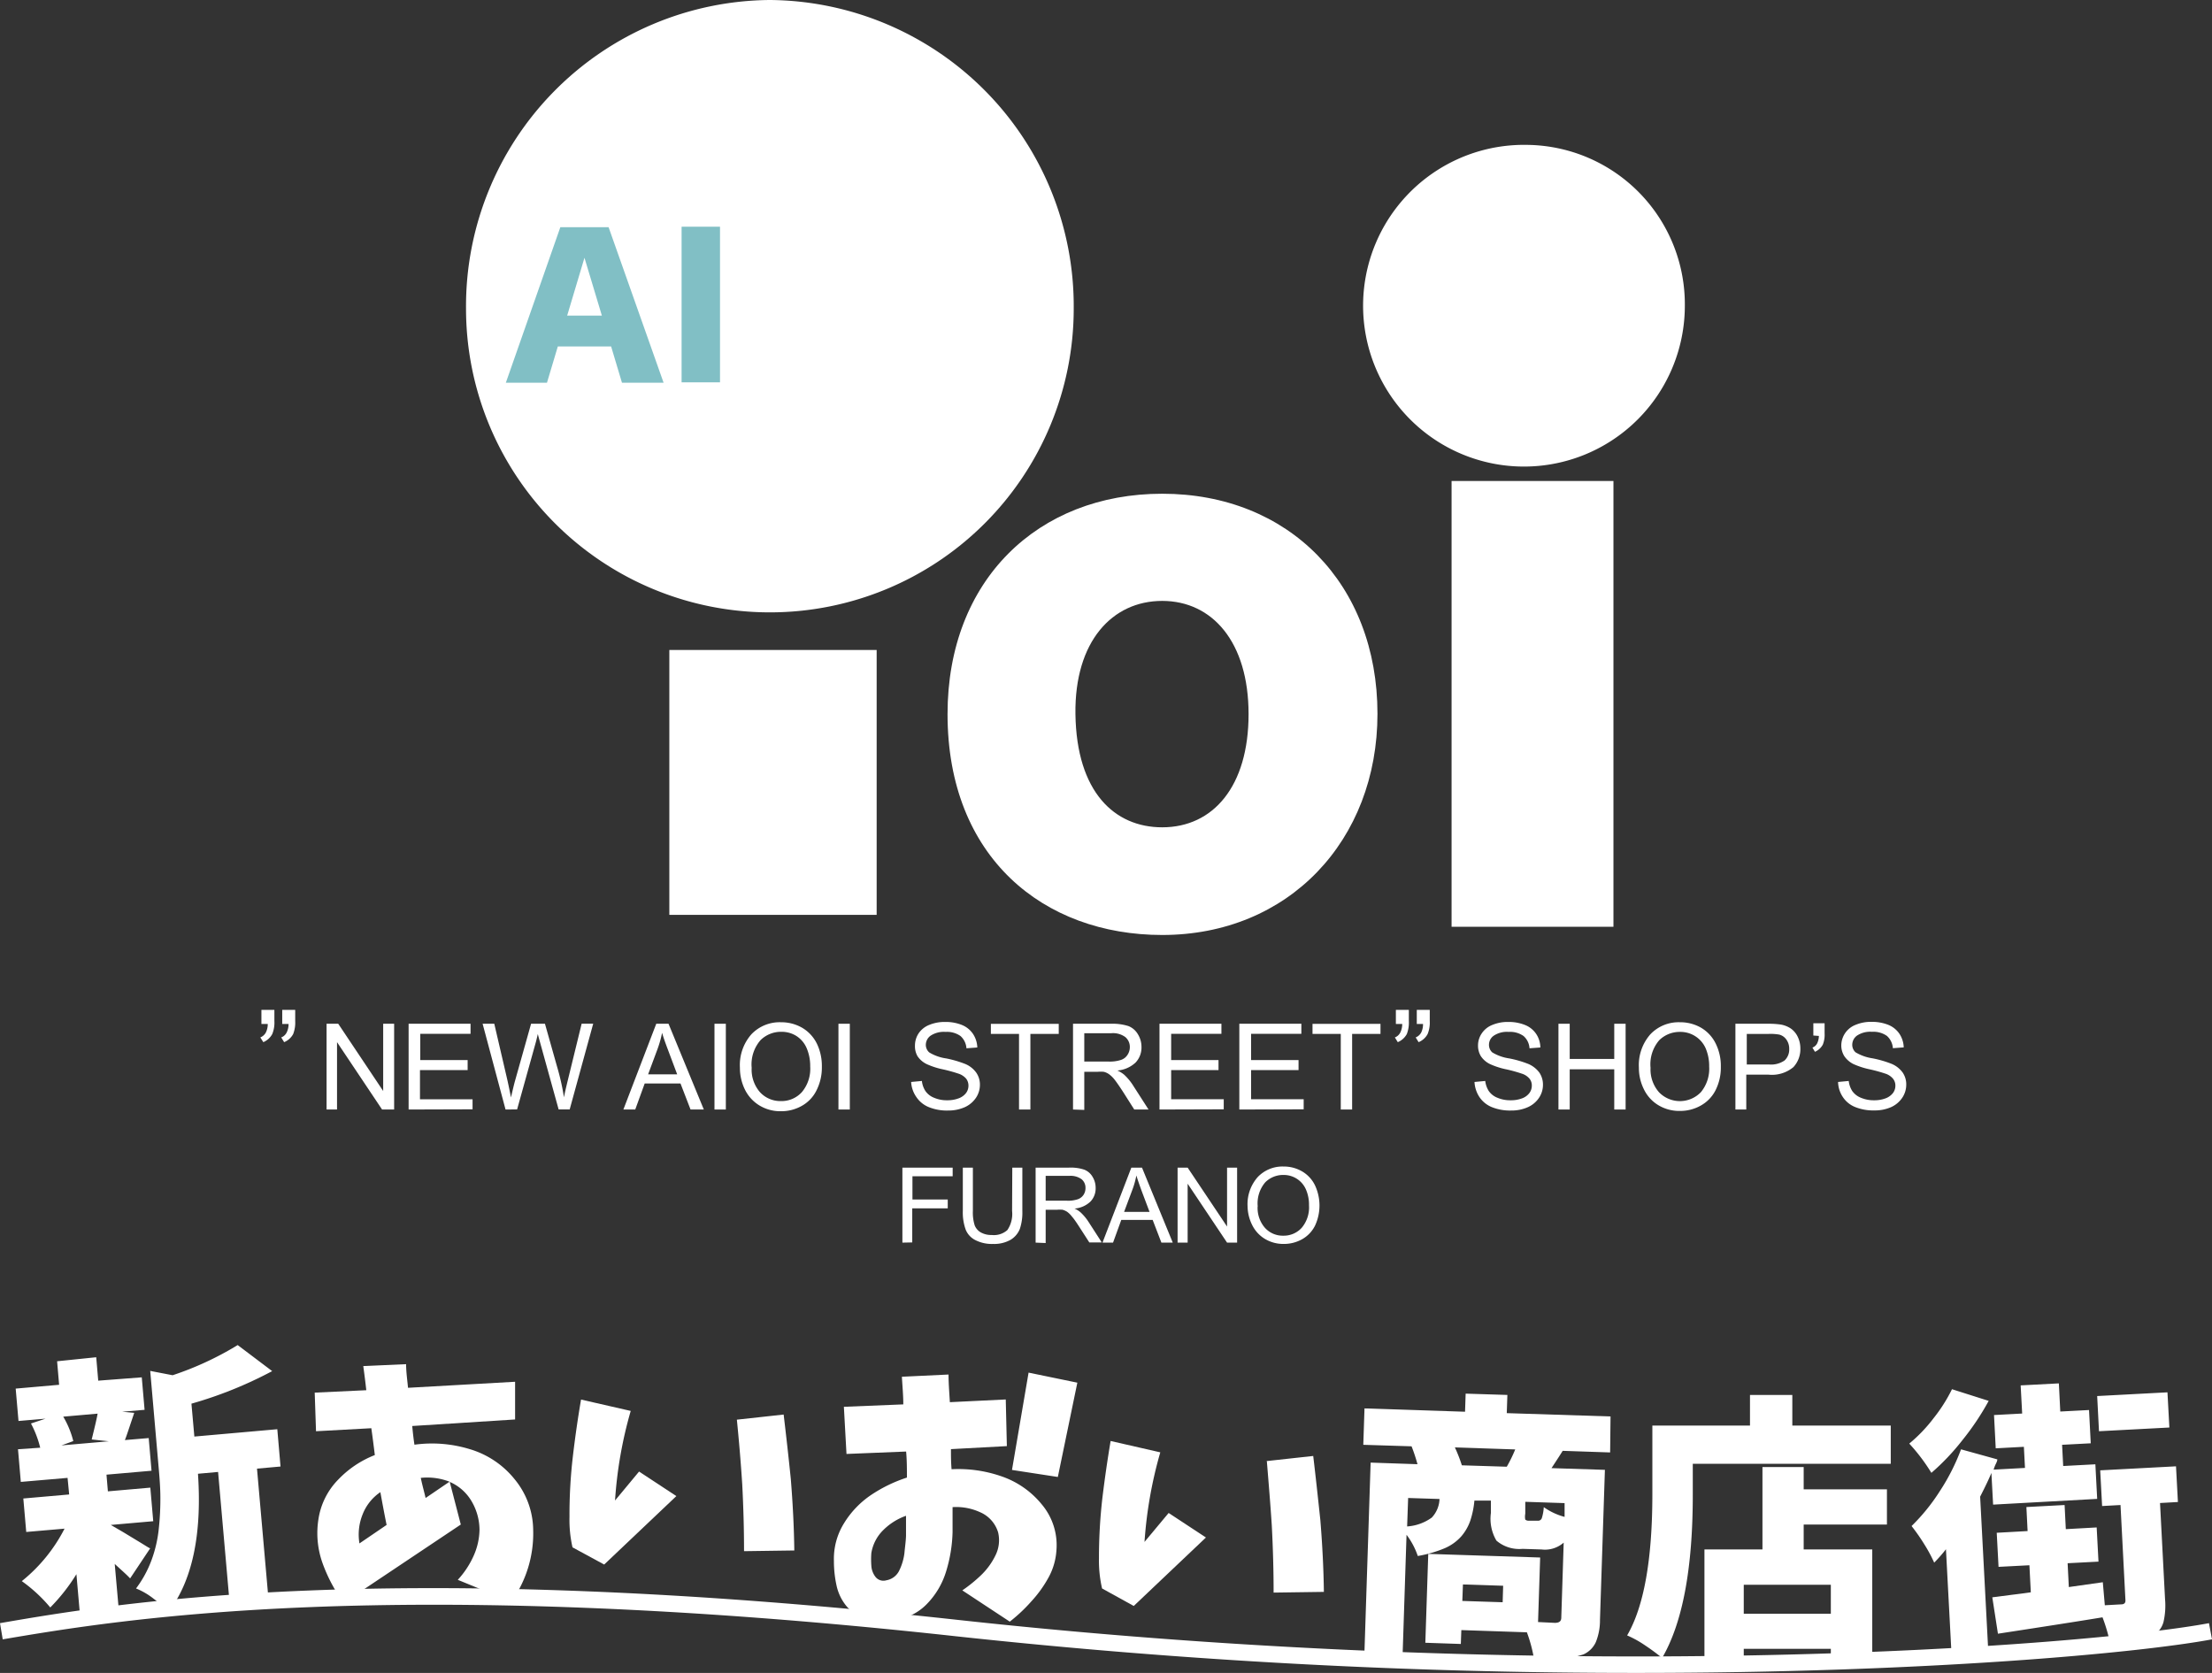
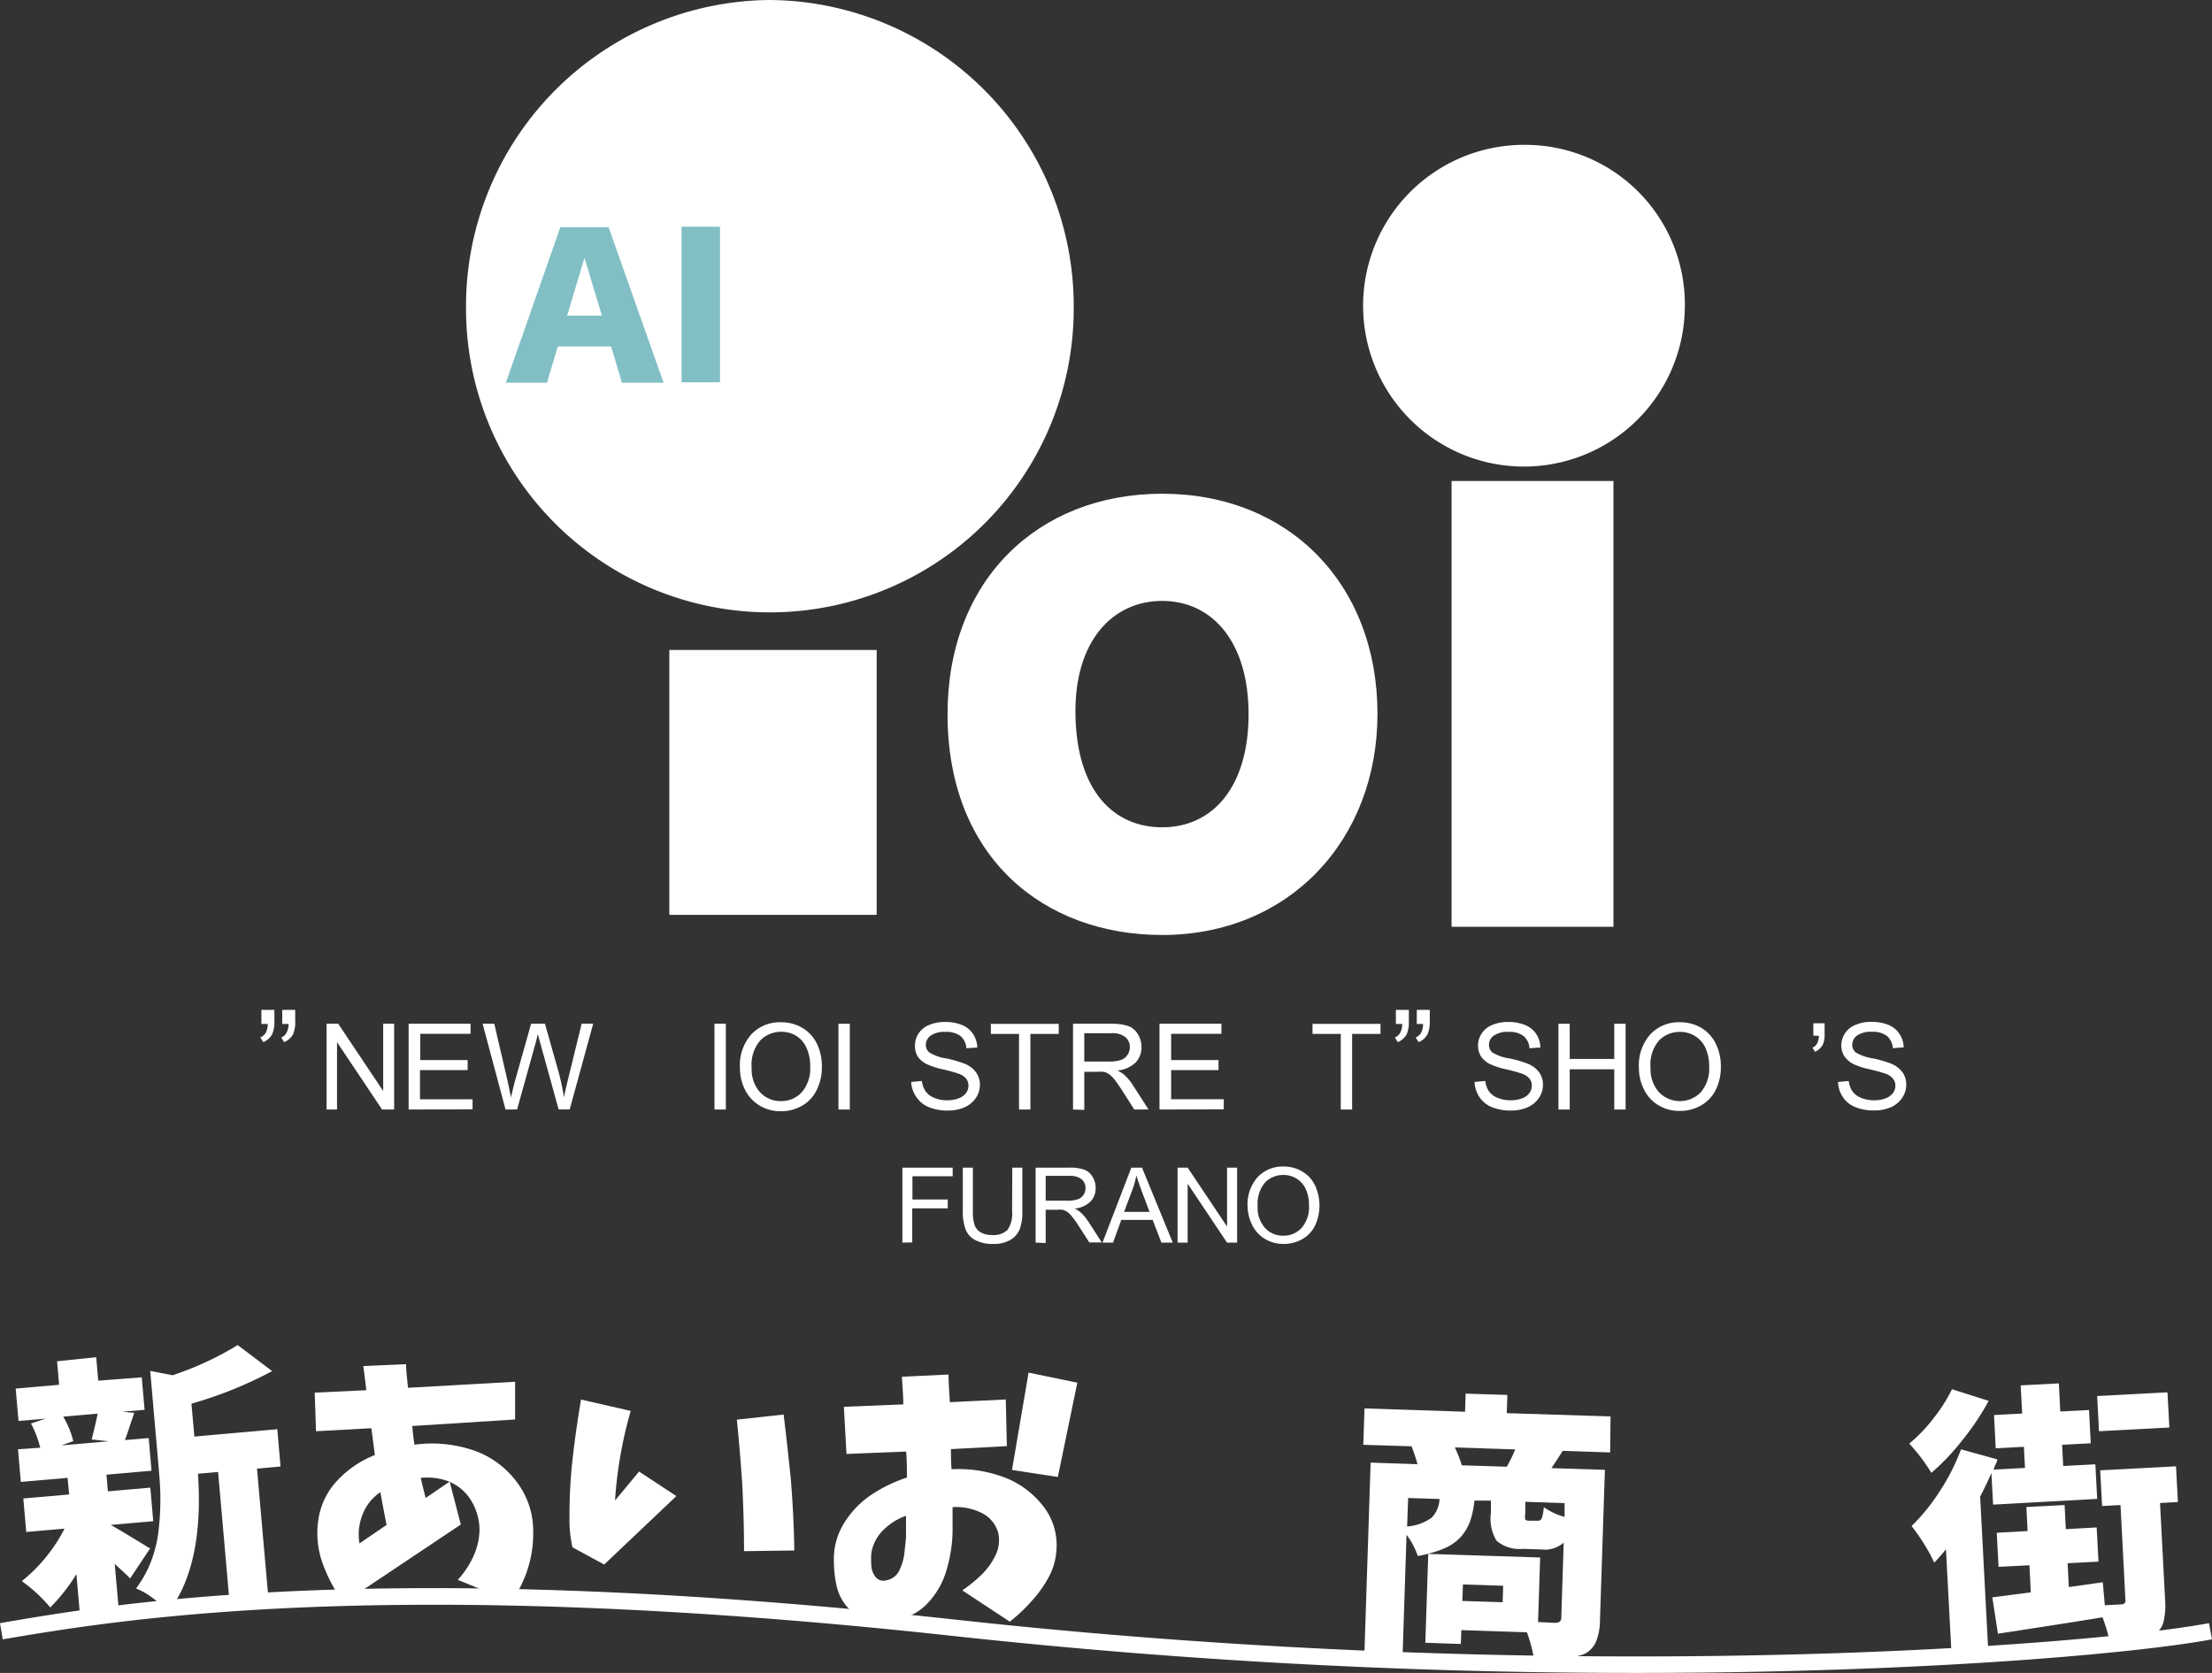
<svg xmlns="http://www.w3.org/2000/svg" viewBox="0 0 220 166.4">
  <rect x="0" y="0" width="220" height="166.4" fill="#333333" stroke="none" />
  <defs>
    <style>.cls-1{fill:#fff;}.cls-2{fill:#81bfc5;}</style>
  </defs>
  <g id="レイヤー_2" data-name="レイヤー 2">
    <g id="レイヤー_3のコピー" data-name="レイヤー 3のコピー">
      <path class="cls-1" d="M14.94,154l-2,3c-.13-.15-.38-.39-.73-.71l-.8-.73.46,5.19L8,161.15l-.4-4.57A18.45,18.45,0,0,1,5,159.89a15.08,15.08,0,0,0-2.83-2.62,16.11,16.11,0,0,0,4.25-5.22l-3.81.33-.29-3.33,4.56-.4L6.72,147l-4.65.4-.28-3.25L4,144a10.41,10.41,0,0,0-.92-2.41l1.45-.48-2.69.23-.28-3.22,4.32-.38-.2-2.34L9.57,135l.2,2.33L14.1,137l.28,3.23-2.23.19,1.2.11-.46,1.37c-.21.63-.36,1.08-.47,1.34l2.37-.2.28,3.25-4.48.39.14,1.66,4.22-.37.29,3.34-4.22.37v0l1.27.74,1.65,1C14.52,153.77,14.85,154,14.94,154ZM9.71,140.61l-3.42.3a9.18,9.18,0,0,1,1,2.43l-1.18.43,4.71-.41-1.7-.18C9.41,142,9.61,141.17,9.71,140.61Zm9.33-1,.29,3.28,8.25-.73.32,3.71-2.34.21,1.17,13.29-3.87.34-1.17-13.3-2,.18q.62,9.18-3,13.83a6.51,6.51,0,0,0-1.4-1.39A7.09,7.09,0,0,0,13.53,158a11,11,0,0,0,1.54-2.82,12.73,12.73,0,0,0,.73-3.2,27.5,27.5,0,0,0,.15-3c0-.88-.07-1.88-.17-3l-.84-9.62,2.23.43a31.34,31.34,0,0,0,6.47-3l3.43,2.59A40.53,40.53,0,0,1,19,139.63Z" />
      <path class="cls-1" d="M31.3,138.52l5.13-.24q-.13-1.18-.3-2.4l4.26-.19c0,.79.12,1.57.19,2.35l10.65-.6v3.75L41,141.84c.06.66.13,1.28.22,1.86a12.82,12.82,0,0,1,5.46.43,9,9,0,0,1,4.5,3,8.06,8.06,0,0,1,1.85,5.1,11.66,11.66,0,0,1-2.18,7.09l-5.32-2.18a8.79,8.79,0,0,0,1.54-2.31,6.57,6.57,0,0,0,.62-2.68,5.66,5.66,0,0,0-.79-2.83,4.66,4.66,0,0,0-2.17-1.92l1.1,4.24-11.65,7.79a15.72,15.72,0,0,1-2.09-3.92,8.84,8.84,0,0,1-.42-4.39,7.13,7.13,0,0,1,1.94-3.92,10.13,10.13,0,0,1,3.67-2.47c-.11-.88-.22-1.77-.35-2.67l-5.5.3Zm4.45,15,2.7-1.84c-.22-1.08-.42-2.16-.62-3.26a4.75,4.75,0,0,0-1.78,2.25A5.35,5.35,0,0,0,35.75,153.52ZM42.33,149l2.38-1.62a6.12,6.12,0,0,0-2.86-.38C42,147.73,42.19,148.39,42.33,149Z" />
      <path class="cls-1" d="M57.79,139.21l4.94,1.13a41.81,41.81,0,0,0-1.56,8.91l2.39-2.88,3.71,2.44-7.18,6.81-3.15-1.71a12.27,12.27,0,0,1-.3-3,50.05,50.05,0,0,1,.33-6Q57.32,141.93,57.79,139.21Zm15.5,2,4.65-.51c.25,2.09.49,4.23.71,6.39.2,2.46.32,4.83.35,7.13l-5,.07q0-3.23-.18-6.67C73.68,145.47,73.5,143.33,73.29,141.24Z" />
      <path class="cls-1" d="M83.93,139.93l5.91-.24c0-.92-.09-1.84-.14-2.75l4.64-.22c0,.92.08,1.84.13,2.75l5.56-.27.11,4.64-5.56.3c0,.63,0,1.29.06,2a13,13,0,0,1,4.89.68,8.86,8.86,0,0,1,4.06,2.79,6.3,6.3,0,0,1,1.48,4.6,6.46,6.46,0,0,1-.82,2.76,12,12,0,0,1-1.69,2.33,15.86,15.86,0,0,1-2.13,2l-4.72-3.11a14.65,14.65,0,0,0,1.83-1.48A6.9,6.9,0,0,0,99,154.72a3.37,3.37,0,0,0,.27-2.3,3.18,3.18,0,0,0-1.78-2,5.69,5.69,0,0,0-2.75-.51c0,.89,0,1.72,0,2.48a14.47,14.47,0,0,1-.64,3.91,7.93,7.93,0,0,1-2,3.33,5.27,5.27,0,0,1-3.51,1.52,6.69,6.69,0,0,1-2.4-.16,3.69,3.69,0,0,1-2-1.23,4.83,4.83,0,0,1-1-2.1,11.21,11.21,0,0,1-.25-2.39,6.69,6.69,0,0,1,1-3.75,9.16,9.16,0,0,1,2.71-2.83,14.38,14.38,0,0,1,3.55-1.72c0-.87,0-1.73-.08-2.59l-5.93.24Zm6.18,12.84c0-.58,0-1.24,0-2a6.08,6.08,0,0,0-2.27,1.43,4.13,4.13,0,0,0-1.18,2.29,8.49,8.49,0,0,0,0,1.23,2,2,0,0,0,.4,1.11,1,1,0,0,0,1.08.36,1.75,1.75,0,0,0,1.31-1,5.46,5.46,0,0,0,.5-1.69C90,153.92,90.09,153.34,90.11,152.77Zm12.19-16.24,4.85,1-1.94,9.38-4.56-.7Z" />
-       <path class="cls-1" d="M110.46,143.33l4.94,1.13a42.42,42.42,0,0,0-1.57,8.91l2.4-2.88,3.71,2.44-7.18,6.81L109.61,158a12.27,12.27,0,0,1-.31-3,52.25,52.25,0,0,1,.34-6Q110,146.05,110.46,143.33Zm15.5,2,4.65-.51c.25,2.09.48,4.23.71,6.39.2,2.46.32,4.83.35,7.13l-5,.07q0-3.23-.18-6.67C126.35,149.59,126.17,147.45,126,145.36Z" />
      <path class="cls-1" d="M160.14,144.47l-4.72-.16c-.15.25-.52.82-1.11,1.72l5.31.17-.49,14.91a5.77,5.77,0,0,1-.41,2.22,2.44,2.44,0,0,1-1.24,1.23,12.12,12.12,0,0,1-4.9.52,14.24,14.24,0,0,0-.72-2.72l-6.52-.22-.05,1.38-3.53-.12.29-8.84,11.13.36-.21,6.42,1.67.08c.42,0,.63-.15.64-.49l.24-7.49a2.82,2.82,0,0,1-2.2.68l-1.89-.06a3.49,3.49,0,0,1-2.6-.82,4.27,4.27,0,0,1-.55-2.74l0-1.24-1.64,0a8.84,8.84,0,0,1-.41,2,4.79,4.79,0,0,1-.88,1.54,4.67,4.67,0,0,1-1.67,1.2,12.25,12.25,0,0,1-2.67.77,7.42,7.42,0,0,0-1.12-2.11l-.39,11.94-3.8-.12.62-19,4.66.16a16.86,16.86,0,0,0-.59-1.78l-4.8-.15.12-3.62,10,.33.06-1.8,4.15.13-.06,1.81,10.32.33ZM140.05,149l-.1,2.83a4.71,4.71,0,0,0,2.45-.88,2.83,2.83,0,0,0,.77-1.85Zm5.34-3.25,4.47.14a14.3,14.3,0,0,0,.84-1.72l-6-.2A15.29,15.29,0,0,1,145.39,145.74Zm4.06,13.62.05-1.64-4-.13-.06,1.64Zm6.16-8.48,0-1.38-3.91-.13,0,1.19a1.5,1.5,0,0,0,0,.58.53.53,0,0,0,.37.11l.86,0a.39.39,0,0,0,.41-.24,4.38,4.38,0,0,0,.2-1.11A6.45,6.45,0,0,0,155.61,150.88Z" />
-       <path class="cls-1" d="M178.26,141.8h9.79v3.8H168.36v3.08q0,11-3.05,16.23a20.65,20.65,0,0,0-1.68-1.24,10.57,10.57,0,0,0-1.8-1q2.5-4.29,2.51-14V141.8h9.71v-3.05h4.21Zm1.13,4.12v2.22h8.28v3.5h-8.28v2.48h6.82V165h-4.12V164h-8.66V165h-3.91V154.12h5.77v-8.2Zm2.7,14.59v-2.88h-8.66v2.88Z" />
      <path class="cls-1" d="M198.23,149.66l-.17-3.15c-.22.54-.59,1.32-1.12,2.36l.81,15.4-3.66.19-.55-10.36a14.87,14.87,0,0,1-1.17,1.33,14.59,14.59,0,0,0-1-1.85,18.8,18.8,0,0,0-1.25-1.79,19.38,19.38,0,0,0,2.81-3.47,20.89,20.89,0,0,0,2.11-4.16l3.61,1q0,.17-.18.51a4,4,0,0,0-.19.51l3.12-.17-.11-2.1-2.8.15-.17-3.31,2.8-.15-.15-2.8,3.8-.2.14,2.8,2.86-.15.17,3.31-2.85.15.11,2.11,3.2-.17.18,3.44Zm-4.09-11.48,3.65,1.16a26.1,26.1,0,0,1-2.6,3.89,22.85,22.85,0,0,1-3.1,3.27,18.46,18.46,0,0,0-2.2-2.91,15.22,15.22,0,0,0,2.43-2.54A15.83,15.83,0,0,0,194.14,138.18Zm22.28,7.67.19,3.55-1.78.1.5,9.56a7.29,7.29,0,0,1-.16,2.3,2.31,2.31,0,0,1-1,1.32,9.11,9.11,0,0,1-4.27.93,16.94,16.94,0,0,0-.79-2.74q-2.9.48-10.4,1.63l-.56-3.62,1.94-.25c.89-.11,1.52-.19,1.89-.25l-.14-2.69-3.07.16-.18-3.39,3.07-.17-.12-2.39,3.8-.2.12,2.4,3.07-.17.18,3.4-3.07.16.12,2.37,3.38-.48.2,2.29,1.64-.09c.29,0,.43-.15.41-.42l-.49-9.46-1.83.1-.19-3.55Zm-.85-7.36.19,3.5-7,.37-.18-3.5Z" />
      <path class="cls-1" d="M162.78,166.4a626.23,626.23,0,0,1-67.65-3.64c-56.56-6.2-83.4-1.64-94.86.3L0,161.45c11.53-2,38.52-6.55,95.31-.32,60.7,6.65,112.42,2.56,124.39.32l.3,1.61C212.85,164.4,191.61,166.4,162.78,166.4Z" />
      <path class="cls-1" d="M87.19,91H66.57V64.65H87.19ZM76.57,0A30.46,30.46,0,0,0,46.35,30.69a30.22,30.22,0,1,0,60.44,0A30.46,30.46,0,0,0,76.57,0Z" />
      <path class="cls-1" d="M160.47,92.18h-16.1V47.84h16.1Zm-8.63-77.77a16,16,0,1,0,15.73,16A15.86,15.86,0,0,0,151.84,14.41Z" />
      <path class="cls-1" d="M115.59,49.11c-12.36,0-21.35,8.59-21.35,21.92C94.24,85.29,103.8,93,115.59,93,128.19,93,137,83.58,137,71,137,58.09,128.19,49.11,115.59,49.11Zm0,33.18c-4.74,0-8.52-3.5-8.63-11.26-.1-7.23,3.66-11.26,8.63-11.26s8.59,4.07,8.59,11.26S120.66,82.29,115.59,82.29Z" />
      <rect class="cls-2" x="67.79" y="22.55" width="3.82" height="15.48" />
      <path class="cls-2" d="M61.86,38.07H66L60.53,22.6h-4.8L50.31,38.07H54.4l1.08-3.61h5.3Zm-5.45-6.68,1.72-5.75,1.73,5.75Z" />
      <path class="cls-1" d="M26,101.85v-1.4h1.29v1.11a3,3,0,0,1-.21,1.29,1.81,1.81,0,0,1-.89.81l-.3-.47a1.09,1.09,0,0,0,.54-.47,1.86,1.86,0,0,0,.2-.87Zm2.07,0v-1.4h1.29v1.11a3.14,3.14,0,0,1-.2,1.29,1.79,1.79,0,0,1-.9.81l-.29-.47a1,1,0,0,0,.53-.47,1.86,1.86,0,0,0,.2-.87Z" />
      <path class="cls-1" d="M32.48,110.36v-8.53h1.16l4.47,6.69v-6.69H39.2v8.53H38l-4.48-6.7v6.7Z" />
      <path class="cls-1" d="M40.64,110.36v-8.53H46.8v1h-5v2.61h4.71v1H41.77v2.9H47v1Z" />
      <path class="cls-1" d="M50.28,110.36,48,101.83h1.16l1.3,5.59c.13.58.25,1.17.36,1.74.21-.91.34-1.43.38-1.57l1.62-5.76H54.2l1.22,4.32a23,23,0,0,1,.67,3c.1-.54.25-1.15.42-1.85l1.34-5.48H59l-2.34,8.53H55.56l-1.8-6.5c-.15-.54-.24-.87-.27-1-.09.39-.17.73-.25,1l-1.81,6.5Z" />
-       <path class="cls-1" d="M62,110.36l3.27-8.53h1.22L70,110.36H68.68l-1-2.59H64.12l-.94,2.59Zm2.46-3.5h2.89l-.89-2.37c-.27-.71-.48-1.3-.61-1.76a11.05,11.05,0,0,1-.46,1.63Z" />
      <path class="cls-1" d="M71.06,110.36v-8.53h1.13v8.53Z" />
      <path class="cls-1" d="M73.59,106.2a4.63,4.63,0,0,1,1.14-3.32,3.87,3.87,0,0,1,2.94-1.2,4.13,4.13,0,0,1,2.13.56,3.75,3.75,0,0,1,1.45,1.58,5.1,5.1,0,0,1,.49,2.29,5,5,0,0,1-.52,2.32A3.56,3.56,0,0,1,79.74,110a4.14,4.14,0,0,1-2.07.53,4,4,0,0,1-2.15-.58,3.82,3.82,0,0,1-1.44-1.59A4.89,4.89,0,0,1,73.59,106.2Zm1.17,0a3.42,3.42,0,0,0,.82,2.43,2.75,2.75,0,0,0,2.08.89,2.72,2.72,0,0,0,2.1-.9,3.61,3.61,0,0,0,.82-2.54,4.48,4.48,0,0,0-.35-1.82,2.69,2.69,0,0,0-1-1.2,2.75,2.75,0,0,0-1.52-.43,2.9,2.9,0,0,0-2.06.82A3.67,3.67,0,0,0,74.76,106.22Z" />
      <path class="cls-1" d="M83.39,110.36v-8.53h1.13v8.53Z" />
      <path class="cls-1" d="M90.62,107.62l1.07-.1a2.25,2.25,0,0,0,.35,1,1.87,1.87,0,0,0,.86.67,3.17,3.17,0,0,0,1.3.25,3.1,3.1,0,0,0,1.14-.19,1.63,1.63,0,0,0,.74-.53,1.21,1.21,0,0,0,.24-.73,1.13,1.13,0,0,0-.23-.7,1.69,1.69,0,0,0-.77-.5,15.4,15.4,0,0,0-1.52-.42,7.61,7.61,0,0,1-1.64-.53,2.3,2.3,0,0,1-.91-.79A2,2,0,0,1,91,104a2.2,2.2,0,0,1,.36-1.21,2.29,2.29,0,0,1,1.07-.85,4,4,0,0,1,1.57-.29,4.33,4.33,0,0,1,1.67.3,2.43,2.43,0,0,1,1.11.9,2.59,2.59,0,0,1,.42,1.34l-1.08.08a1.8,1.8,0,0,0-.59-1.22,2.34,2.34,0,0,0-1.49-.41,2.38,2.38,0,0,0-1.49.38,1.13,1.13,0,0,0-.47.9,1,1,0,0,0,.34.76,4.45,4.45,0,0,0,1.7.6,10.91,10.91,0,0,1,1.88.55,2.54,2.54,0,0,1,1.1.87,2.08,2.08,0,0,1,.36,1.21,2.32,2.32,0,0,1-.39,1.28,2.67,2.67,0,0,1-1.12.94,4,4,0,0,1-1.64.33,4.78,4.78,0,0,1-1.94-.34,2.72,2.72,0,0,1-1.23-1A2.88,2.88,0,0,1,90.62,107.62Z" />
      <path class="cls-1" d="M101.35,110.36v-7.52h-2.8v-1h6.75v1h-2.82v7.52Z" />
      <path class="cls-1" d="M106.72,110.36v-8.53h3.77a5.17,5.17,0,0,1,1.74.23,1.89,1.89,0,0,1,.94.81,2.41,2.41,0,0,1,.36,1.29,2.17,2.17,0,0,1-.59,1.53,3,3,0,0,1-1.81.79,2.87,2.87,0,0,1,.68.42,5.47,5.47,0,0,1,.93,1.14l1.49,2.32h-1.42l-1.13-1.78q-.5-.77-.81-1.17a2.75,2.75,0,0,0-.58-.57,1.55,1.55,0,0,0-.51-.23,3.21,3.21,0,0,0-.63,0h-1.31v3.79Zm1.12-4.77h2.43a3.57,3.57,0,0,0,1.21-.16,1.22,1.22,0,0,0,.66-.51,1.38,1.38,0,0,0,.23-.76,1.28,1.28,0,0,0-.44-1,2.06,2.06,0,0,0-1.39-.39h-2.7Z" />
      <path class="cls-1" d="M115.32,110.36v-8.53h6.16v1h-5v2.61h4.71v1h-4.71v2.9h5.23v1Z" />
-       <path class="cls-1" d="M123.26,110.36v-8.53h6.17v1h-5v2.61h4.72v1h-4.72v2.9h5.23v1Z" />
      <path class="cls-1" d="M133.35,110.36v-7.52h-2.81v-1h6.76v1h-2.82v7.52Z" />
      <path class="cls-1" d="M138.83,101.85v-1.4h1.29v1.11a3.14,3.14,0,0,1-.2,1.29,1.83,1.83,0,0,1-.9.81l-.29-.47a1,1,0,0,0,.53-.47,1.86,1.86,0,0,0,.2-.87Zm2.08,0v-1.4h1.29v1.11a3,3,0,0,1-.21,1.29,1.79,1.79,0,0,1-.9.81l-.29-.47a1.09,1.09,0,0,0,.54-.47,1.87,1.87,0,0,0,.19-.87Z" />
      <path class="cls-1" d="M146.65,107.62l1.07-.1a2.37,2.37,0,0,0,.35,1,1.87,1.87,0,0,0,.86.67,3.22,3.22,0,0,0,1.31.25,3.1,3.1,0,0,0,1.14-.19,1.6,1.6,0,0,0,.73-.53,1.21,1.21,0,0,0,.24-.73,1.07,1.07,0,0,0-.23-.7,1.64,1.64,0,0,0-.77-.5,14.91,14.91,0,0,0-1.51-.42,7.55,7.55,0,0,1-1.65-.53,2.3,2.3,0,0,1-.91-.79A2,2,0,0,1,147,104a2.13,2.13,0,0,1,.37-1.21,2.24,2.24,0,0,1,1.07-.85,3.94,3.94,0,0,1,1.56-.29,4.33,4.33,0,0,1,1.67.3,2.41,2.41,0,0,1,1.12.9,2.49,2.49,0,0,1,.41,1.34l-1.08.08a1.76,1.76,0,0,0-.59-1.22,2.31,2.31,0,0,0-1.48-.41,2.36,2.36,0,0,0-1.49.38,1.1,1.1,0,0,0-.47.9,1,1,0,0,0,.33.76,4.53,4.53,0,0,0,1.7.6,10.81,10.81,0,0,1,1.89.55,2.67,2.67,0,0,1,1.1.87,2.15,2.15,0,0,1,.35,1.21,2.32,2.32,0,0,1-.39,1.28,2.61,2.61,0,0,1-1.12.94,3.94,3.94,0,0,1-1.64.33,4.82,4.82,0,0,1-1.94-.34,2.72,2.72,0,0,1-1.23-1A3,3,0,0,1,146.65,107.62Z" />
      <path class="cls-1" d="M155,110.36v-8.53h1.12v3.5h4.43v-3.5h1.13v8.53h-1.13v-4h-4.43v4Z" />
      <path class="cls-1" d="M163,106.2a4.63,4.63,0,0,1,1.14-3.32,3.87,3.87,0,0,1,2.94-1.2,4.13,4.13,0,0,1,2.13.56,3.73,3.73,0,0,1,1.44,1.58,5,5,0,0,1,.5,2.29,5,5,0,0,1-.52,2.32,3.61,3.61,0,0,1-1.48,1.54,4.14,4.14,0,0,1-2.07.53,4,4,0,0,1-2.16-.58,3.73,3.73,0,0,1-1.43-1.59A4.75,4.75,0,0,1,163,106.2Zm1.16,0a3.43,3.43,0,0,0,.83,2.43,2.89,2.89,0,0,0,4.18,0,3.66,3.66,0,0,0,.82-2.54,4.48,4.48,0,0,0-.35-1.82,2.74,2.74,0,0,0-2.55-1.63,2.9,2.9,0,0,0-2.06.82A3.67,3.67,0,0,0,164.16,106.22Z" />
-       <path class="cls-1" d="M172.6,110.36v-8.53h3.22a8.32,8.32,0,0,1,1.3.08,2.62,2.62,0,0,1,1,.4,2.13,2.13,0,0,1,.68.82,2.68,2.68,0,0,1,.26,1.17,2.63,2.63,0,0,1-.69,1.84,3.33,3.33,0,0,1-2.5.75h-2.19v3.47Zm1.13-4.48h2.21a2.36,2.36,0,0,0,1.55-.4,1.48,1.48,0,0,0,.46-1.15,1.53,1.53,0,0,0-.27-.91,1.25,1.25,0,0,0-.71-.51,5.05,5.05,0,0,0-1.06-.07h-2.18Z" />
      <path class="cls-1" d="M180.35,103v-1.22h1.12v1a2.61,2.61,0,0,1-.18,1.13,1.64,1.64,0,0,1-.78.71l-.25-.42a.87.87,0,0,0,.46-.4,1.73,1.73,0,0,0,.18-.76Z" />
      <path class="cls-1" d="M182.81,107.62l1.06-.1a2.37,2.37,0,0,0,.35,1,1.92,1.92,0,0,0,.86.67,3.26,3.26,0,0,0,1.31.25,3.1,3.1,0,0,0,1.14-.19,1.68,1.68,0,0,0,.74-.53,1.21,1.21,0,0,0,.24-.73,1.08,1.08,0,0,0-.24-.7,1.65,1.65,0,0,0-.76-.5,15.4,15.4,0,0,0-1.52-.42,8,8,0,0,1-1.65-.53,2.38,2.38,0,0,1-.91-.79,2,2,0,0,1-.3-1.06,2.21,2.21,0,0,1,.37-1.21,2.24,2.24,0,0,1,1.07-.85,3.94,3.94,0,0,1,1.56-.29,4.38,4.38,0,0,1,1.68.3,2.43,2.43,0,0,1,1.11.9,2.59,2.59,0,0,1,.42,1.34l-1.08.08a1.8,1.8,0,0,0-.59-1.22,2.34,2.34,0,0,0-1.49-.41,2.38,2.38,0,0,0-1.49.38,1.13,1.13,0,0,0-.47.9,1,1,0,0,0,.33.76,4.6,4.6,0,0,0,1.7.6,10.81,10.81,0,0,1,1.89.55,2.6,2.6,0,0,1,1.1.87,2.07,2.07,0,0,1,.35,1.21,2.32,2.32,0,0,1-.39,1.28,2.64,2.64,0,0,1-1.11.94,4,4,0,0,1-1.65.33,4.82,4.82,0,0,1-1.94-.34,2.64,2.64,0,0,1-1.22-1A2.79,2.79,0,0,1,182.81,107.62Z" />
      <path class="cls-1" d="M89.75,123.6v-7.46h5V117h-4v2.31h3.51v.88H90.73v3.39Z" />
      <path class="cls-1" d="M100.68,116.14h1v4.31a5.12,5.12,0,0,1-.25,1.79,2.23,2.23,0,0,1-.92,1.08,3.33,3.33,0,0,1-1.75.41,3.58,3.58,0,0,1-1.71-.36,2,2,0,0,1-1-1.05,5,5,0,0,1-.29-1.87v-4.31h1v4.31a4.24,4.24,0,0,0,.18,1.43,1.39,1.39,0,0,0,.62.71,2.11,2.11,0,0,0,1.08.25,2,2,0,0,0,1.55-.49,2.85,2.85,0,0,0,.47-1.9Z" />
      <path class="cls-1" d="M103,123.6v-7.46h3.31a4.25,4.25,0,0,1,1.52.2,1.63,1.63,0,0,1,.83.71,2.08,2.08,0,0,1,.31,1.12,1.88,1.88,0,0,1-.51,1.34,2.56,2.56,0,0,1-1.59.7,2.32,2.32,0,0,1,.59.37,4.93,4.93,0,0,1,.83,1l1.29,2h-1.24l-1-1.55c-.29-.45-.52-.79-.71-1a2.33,2.33,0,0,0-.5-.5,1.78,1.78,0,0,0-.45-.2,3.54,3.54,0,0,0-.55,0H104v3.31Zm1-4.17h2.12a3,3,0,0,0,1.06-.14,1.12,1.12,0,0,0,.59-.45,1.21,1.21,0,0,0,.19-.67,1.1,1.1,0,0,0-.38-.87,1.85,1.85,0,0,0-1.22-.34H104Z" />
      <path class="cls-1" d="M109.65,123.6l2.87-7.46h1.06l3.06,7.46h-1.13l-.87-2.26h-3.12l-.82,2.26Zm2.15-3.06h2.53l-.78-2.07c-.23-.63-.41-1.15-.53-1.55a8.49,8.49,0,0,1-.4,1.43Z" />
      <path class="cls-1" d="M117.12,123.6v-7.46h1l3.92,5.86v-5.86h1v7.46h-1l-3.92-5.86v5.86Z" />
      <path class="cls-1" d="M124.08,120a4.07,4.07,0,0,1,1-2.91,3.39,3.39,0,0,1,2.58-1.06,3.61,3.61,0,0,1,1.87.5,3.24,3.24,0,0,1,1.26,1.38,4.74,4.74,0,0,1,0,4,3.17,3.17,0,0,1-1.3,1.36,3.69,3.69,0,0,1-1.81.46,3.54,3.54,0,0,1-1.89-.51,3.32,3.32,0,0,1-1.26-1.39A4.29,4.29,0,0,1,124.08,120Zm1,0a3,3,0,0,0,.73,2.13,2.38,2.38,0,0,0,1.82.78,2.41,2.41,0,0,0,1.84-.79,3.16,3.16,0,0,0,.72-2.23,3.79,3.79,0,0,0-.31-1.59,2.4,2.4,0,0,0-2.23-1.43,2.5,2.5,0,0,0-1.81.73A3.22,3.22,0,0,0,125.09,120Z" />
    </g>
  </g>
</svg>